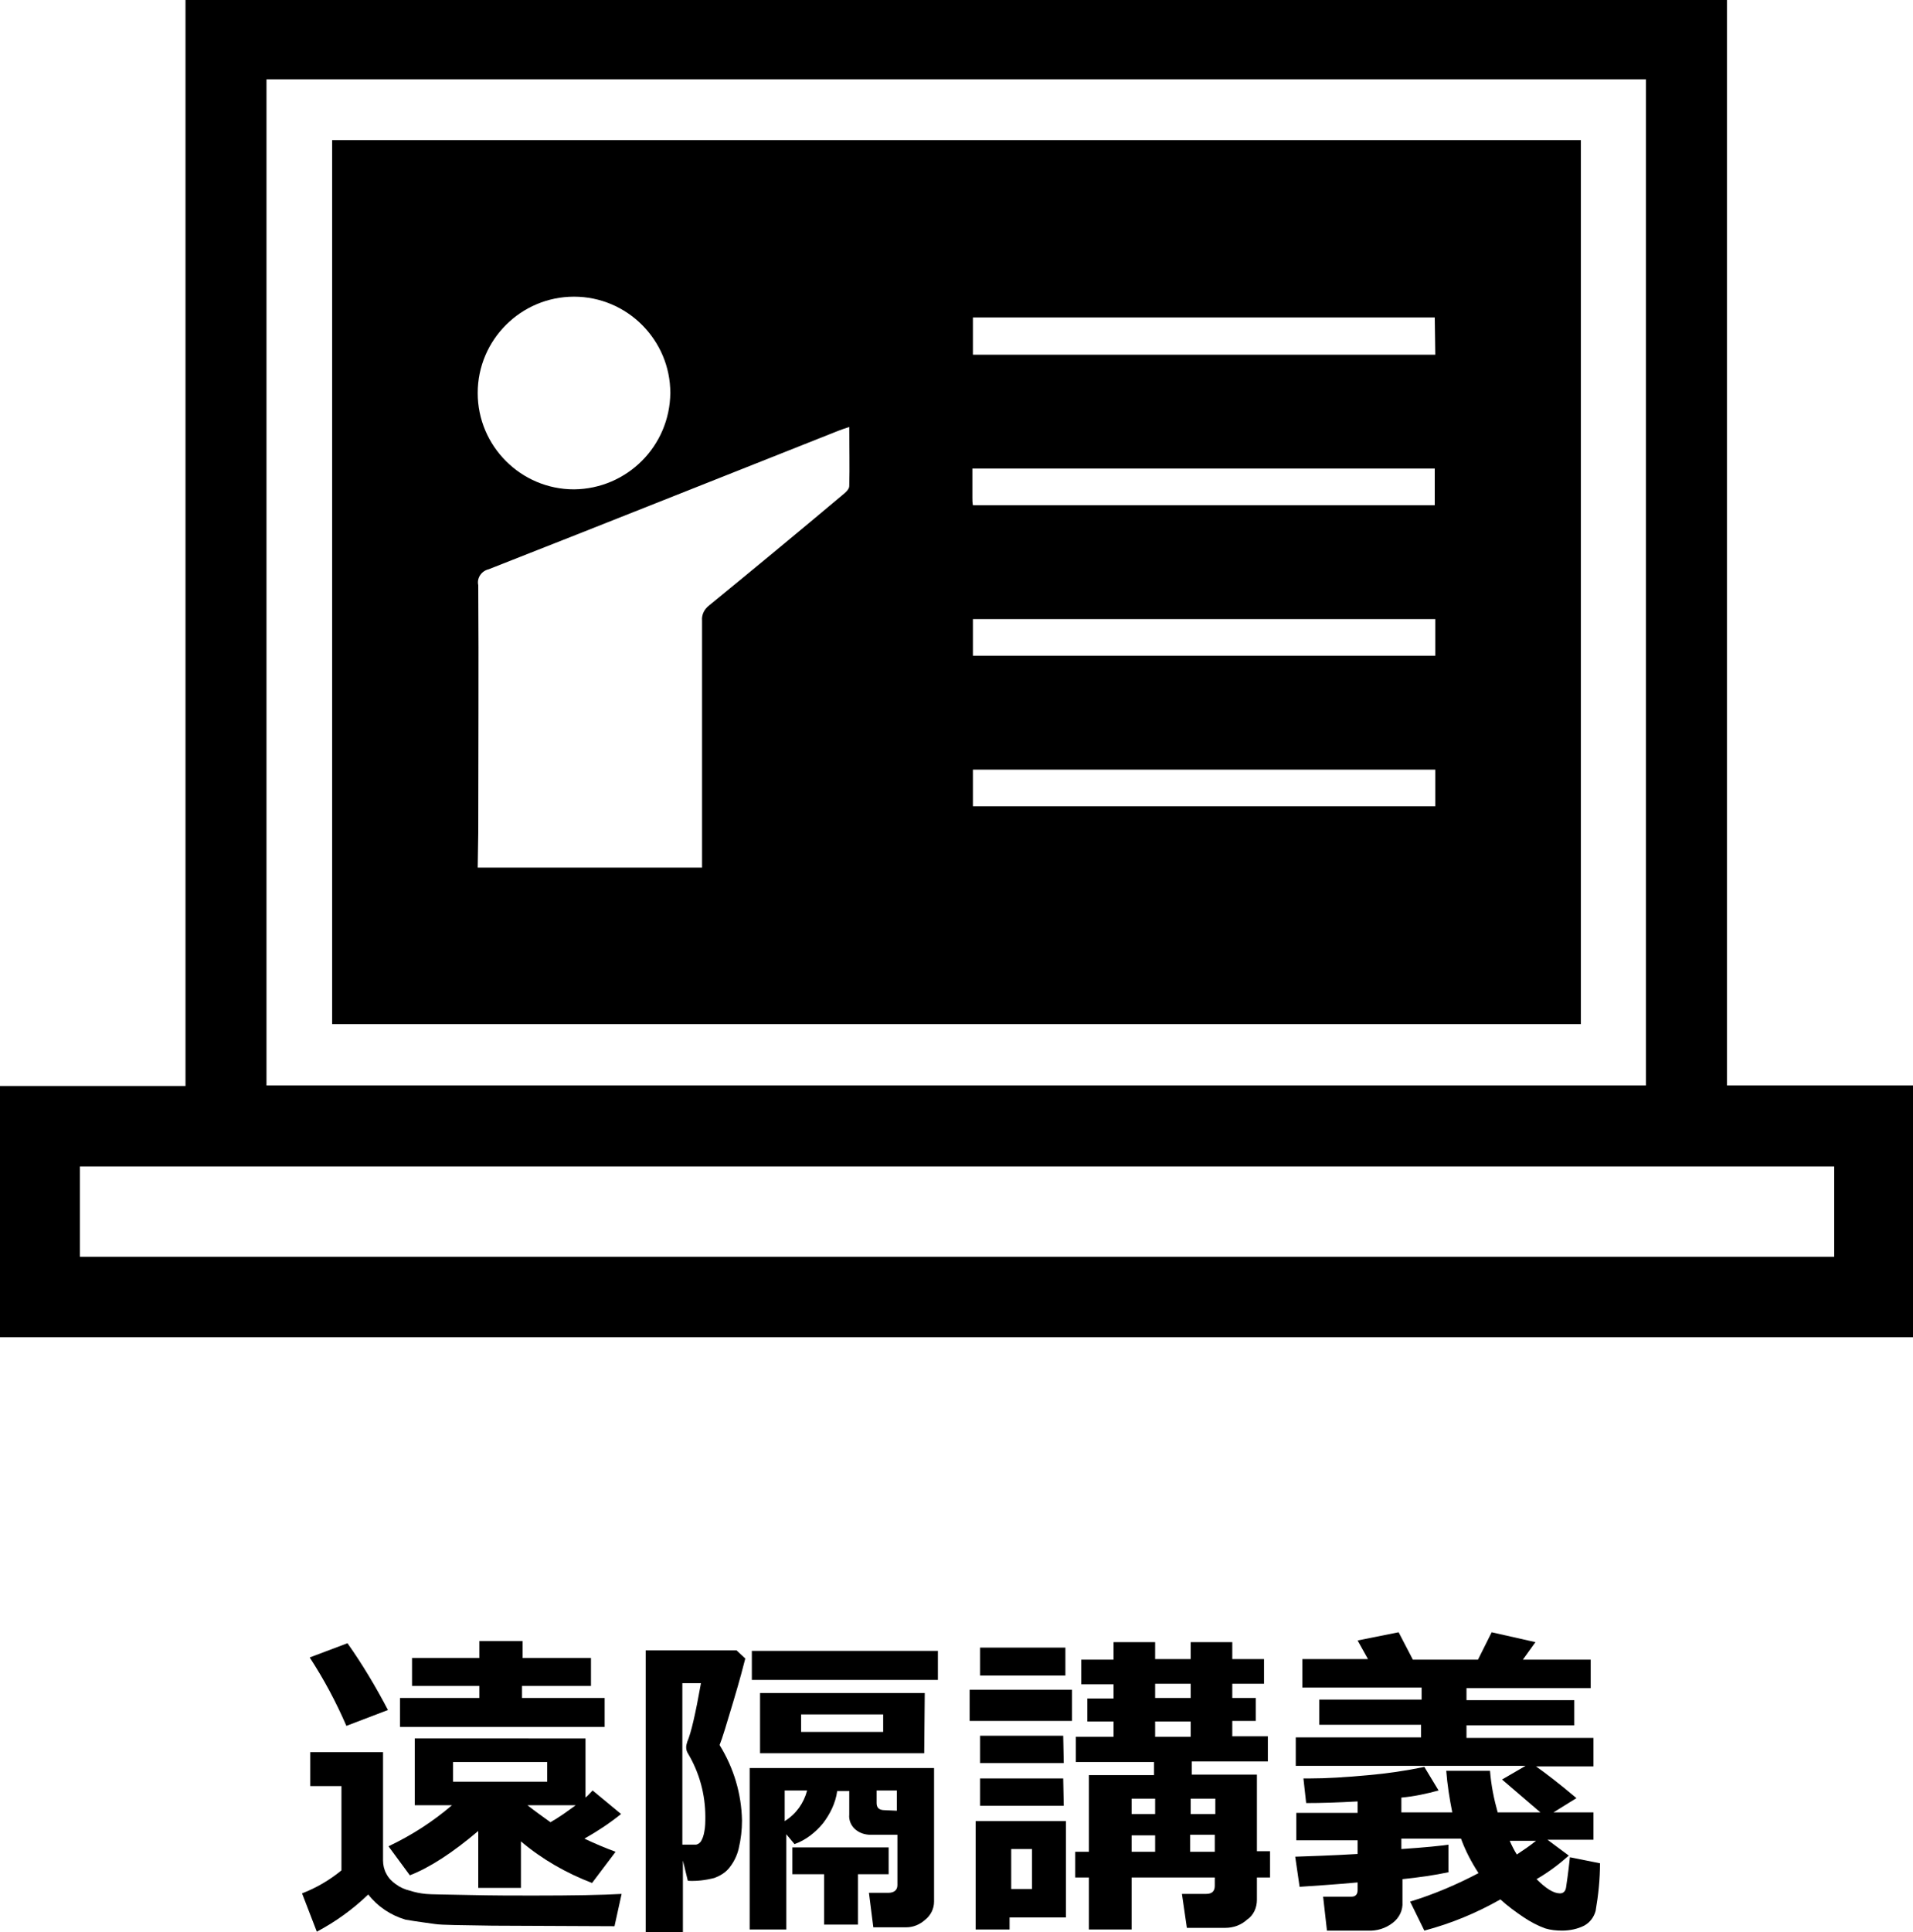
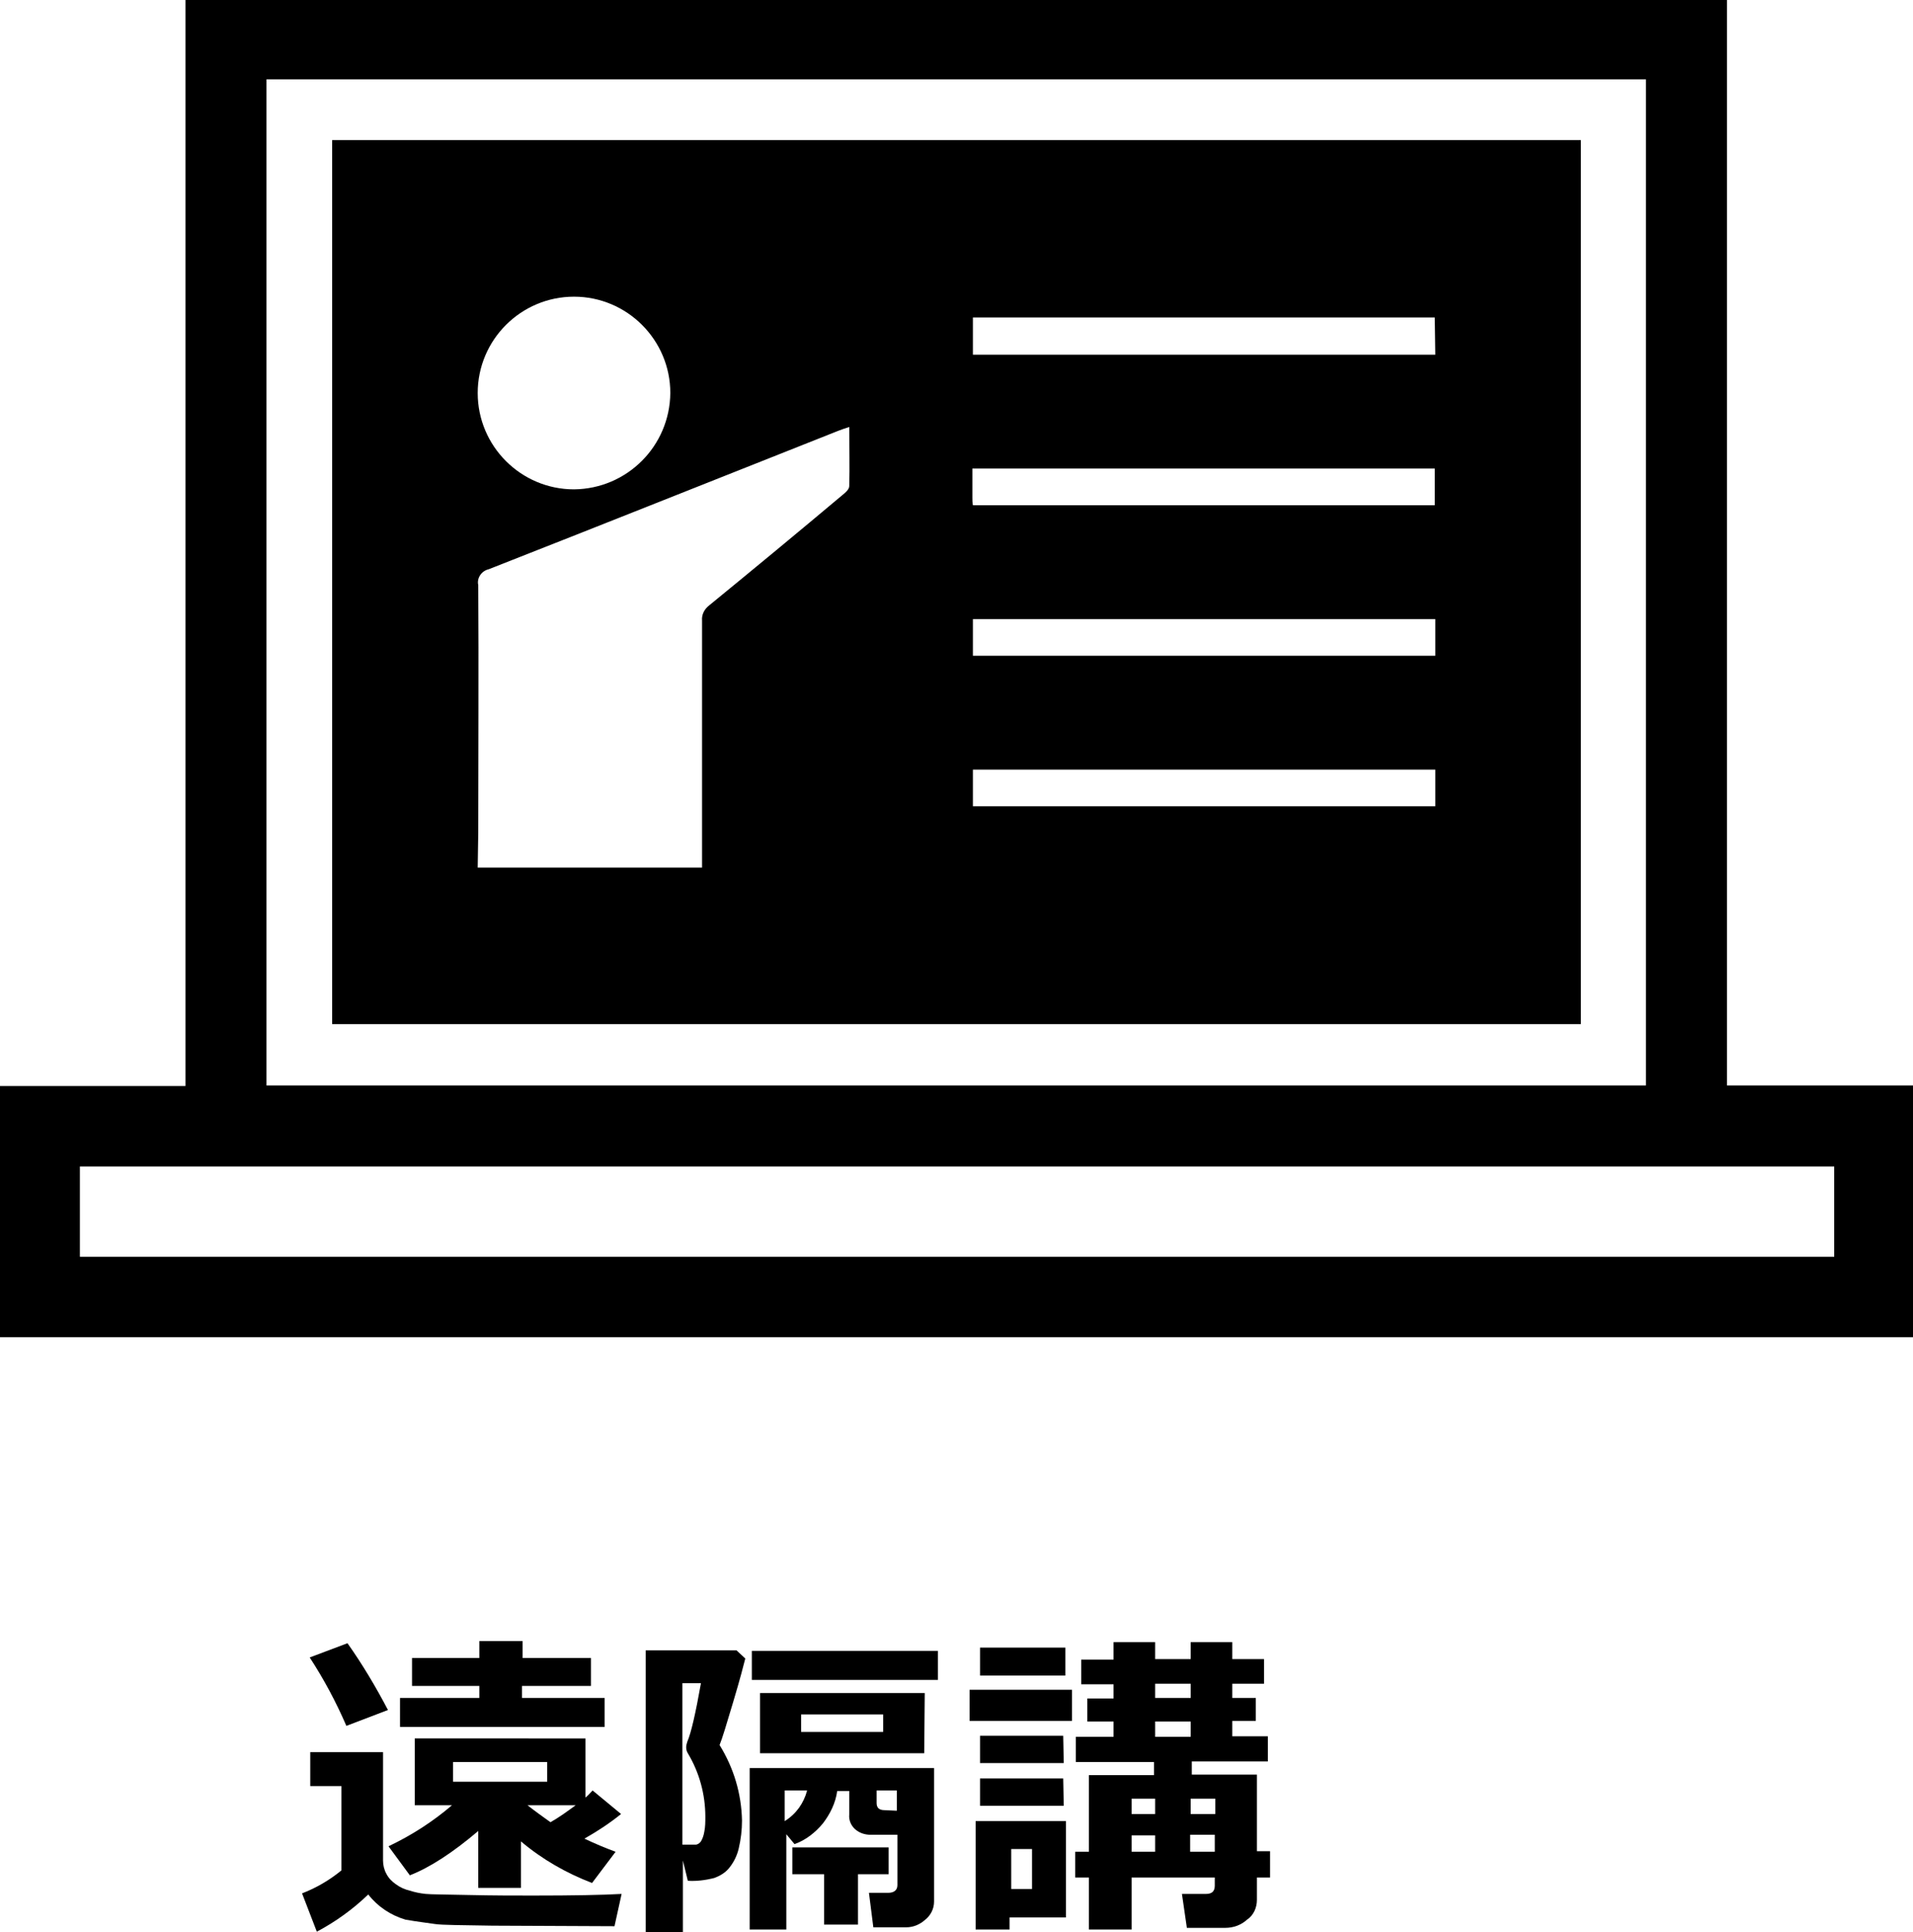
<svg xmlns="http://www.w3.org/2000/svg" version="1.1" id="HPアイコン" x="0px" y="0px" viewBox="0 0 349.6 353" style="enable-background:new 0 0 349.6 353;" xml:space="preserve">
  <g id="遠隔講義">
    <path d="M0,244.3v-45.9h33.9V0h281.7v198.3h34.1v46L0,244.3z M48.7,198.3h252.1V14.5H48.7L48.7,198.3z M335.2,213.1H14.6v16.5   h320.6V213.1z" />
    <path d="M288.9,25.6v161.5H60.7V25.6H288.9z M87.3,158.5h41v-2.2c0-14.3,0-28.6,0-42.9c-0.1-1.1,0.4-2.1,1.3-2.8   c8.2-6.7,16.3-13.4,24.4-20.2c0.5-0.4,1.2-1,1.2-1.6c0.1-3.5,0-7,0-10.8c-0.9,0.3-1.5,0.5-2,0.7C132,87.1,110.7,95.6,89.3,104   c-1.3,0.3-2.2,1.6-1.9,2.9c0.1,15.1,0,30.2,0,45.2L87.3,158.5z M122.5,71.8c0-9.7-7.9-17.6-17.6-17.6c-9.7,0-17.6,7.9-17.6,17.6   c0,9.7,7.9,17.6,17.6,17.6C114.6,89.3,122.4,81.5,122.5,71.8z M262.2,58h-84.4v6.8h84.5L262.2,58z M177.8,92.3h84.4v-6.7h-84.5   c0,1.9,0,3.6,0,5.3C177.7,91.4,177.7,91.8,177.8,92.3z M262.3,113.1h-84.5v6.7h84.5L262.3,113.1z M262.3,140.6h-84.5v6.7h84.5   L262.3,140.6z" />
    <path d="M113.6,346l-1.3,5.9L90,351.8c-5.7-0.1-9.2-0.1-10.5-0.3s-3.1-0.4-5.4-0.8c-2.7-0.8-5.1-2.4-6.8-4.6c-2.8,2.7-6,5-9.4,6.8   l-2.7-7c2.6-1,5-2.4,7.2-4.2v-15.4h-5.7v-6.2h13.3v19.8c0,0.8,0.2,1.7,0.6,2.4c0.4,0.8,1,1.4,1.7,1.9c0.8,0.6,1.7,1,2.6,1.2   c0.9,0.3,1.9,0.5,2.9,0.6c0.9,0.1,3.6,0.1,8,0.2s8.3,0.1,11.6,0.1C104.7,346.3,110.1,346.2,113.6,346z M70.9,312.4l-7.6,2.9   c-1.9-4.4-4.1-8.5-6.7-12.5l6.9-2.6C66.2,304,68.7,308.2,70.9,312.4L70.9,312.4z M87.4,334.5c-4.7,4-8.9,6.7-12.5,8.1l-3.9-5.3   c4.2-2,8.1-4.5,11.6-7.5h-6.8v-12.2H107v10.8c0.5-0.4,0.9-0.9,1.3-1.3l5.2,4.3c-2.1,1.7-4.4,3.2-6.7,4.5c1.9,0.9,3.8,1.7,5.7,2.4   l-4.3,5.7c-4.7-1.8-9.1-4.3-13-7.6v8.5h-7.8L87.4,334.5z M110.5,315.5H73.1v-5.3h14.5V308H75.3v-5.1h12.3v-3.1h7.9v3.1H108v5.1   H95.4v2.2h15.1L110.5,315.5z M100,325.5v-3.6H82.8v3.6H100z M96.4,329.8c1.4,1.1,2.8,2.1,4.2,3.1c1.6-0.9,3.1-2,4.6-3.1H96.4z" />
    <path d="M136.2,303c-0.3,1.2-1,3.9-2.2,7.9c-1.2,4-2,6.7-2.5,7.9c2.6,4.2,4,8.9,4.1,13.8c0,1.7-0.2,3.4-0.6,5.1   c-0.3,1.3-0.9,2.5-1.7,3.5c-0.7,0.9-1.7,1.5-2.8,1.9c-1.6,0.4-3.2,0.6-4.8,0.5l-0.9-3.7V353H118v-51.5h16.6L136.2,303z M124.7,337   h0.6c0.8,0,1.4,0,1.8,0c0.4,0,0.8-0.3,1-0.6c0.3-0.5,0.5-1.1,0.6-1.7c0.2-0.9,0.2-1.9,0.2-2.8c0-4.1-1.1-8.1-3.2-11.6   c-0.2-0.3-0.3-0.7-0.3-1.1c0-0.3,0.1-0.7,0.2-1c0.7-1.6,1.5-5.1,2.5-10.7h-3.4L124.7,337z M170.7,347.4c0,1.3-0.6,2.5-1.6,3.3   c-1,0.9-2.2,1.4-3.5,1.4h-6l-0.8-6.3h3.5c1.1,0,1.7-0.5,1.7-1.4v-9.2h-4.8c-1.1,0-2.1-0.3-2.9-1c-0.8-0.7-1.2-1.7-1.1-2.7v-4.3   h-2.2c-0.3,2.2-1.3,4.2-2.6,5.9c-1.4,1.7-3.2,3.1-5.2,3.8l-1.5-1.8v17.4H137V323h33.7L170.7,347.4z M171.4,306.9h-34v-5.3h34V306.9   z M168.9,320.3h-30v-11h30.1L168.9,320.3z M147.5,327.1h-4.1v5.6C145.5,331.4,146.9,329.4,147.5,327.1L147.5,327.1z M156.8,351.6   h-6.2v-9.2h-5.8v-4.9h17.6v4.9h-5.6L156.8,351.6z M161.4,316.4v-3.2h-15v3.2H161.4z M163.9,330.8v-3.7h-3.7v2.3   c0,0.9,0.5,1.3,1.5,1.3L163.9,330.8z" />
    <path d="M195.9,314.4h-18.7v-5.7h18.7L195.9,314.4z M194.8,350.3h-10.3v2.2h-6.2v-19.8h16.5V350.3z M194.7,306.1h-15.6V301h15.6   L194.7,306.1z M194.4,322.1h-15.3v-5h15.2L194.4,322.1z M194.4,329.9h-15.3v-5h15.2L194.4,329.9z M188.6,345.1v-7.3h-3.8v7.3   L188.6,345.1z M232.1,343h-2.4v4.1c0,1.4-0.6,2.8-1.8,3.6c-1.1,1-2.5,1.5-4,1.5h-7l-0.9-6.2h4.4c1.1,0,1.6-0.5,1.6-1.5V343h-15.2   v9.5H199V343h-2.5v-4.7h2.5v-14h11.9v-2.4h-14.3v-4.6h6.9v-2.8h-4.8v-4.2h4.8v-2.6h-5.9v-4.5h5.9V300h7.6v3.1h6.5V300h7.6v3.1h5.8   v4.5h-5.8v2.6h4.3v4.2h-4.3v2.8h6.5v4.6h-13.9v2.4h11.9v14h2.4L232.1,343z M211.1,328.6h-4.3v2.8h4.3L211.1,328.6z M206.8,338.3   h4.3v-3h-4.3L206.8,338.3z M211.1,307.6v2.6h6.5v-2.6L211.1,307.6z M211.1,317.3h6.5v-2.8h-6.5V317.3z M222.1,331.4v-2.8h-4.5v2.8   H222.1z M217.5,338.3h4.5v-3.1h-4.5L217.5,338.3z" />
-     <path d="M264.9,342c-2.8,0.6-5.7,1-8.6,1.3v4.2c0.1,1.5-0.6,2.9-1.8,3.8c-1.3,1-2.9,1.5-4.6,1.4h-7.4l-0.7-6.2h5.2   c0.7,0,1.1-0.4,1.1-1.2v-1.4c-4.3,0.4-7.8,0.6-10.6,0.8l-0.8-5.5c2.6-0.1,6.4-0.2,11.4-0.5v-2.5h-11.2v-5h11.2v-2.1   c-3.5,0.2-6.6,0.3-9.4,0.3l-0.5-4.5h1.3c2.8,0,6.3-0.2,10.6-0.6c3.4-0.3,6.8-0.8,10.2-1.5l2.6,4.3c-2.2,0.6-4.5,1.1-6.8,1.3v2.7   h9.3c-0.5-2.5-0.9-5-1.1-7.6h8c0.2,2.6,0.7,5.1,1.4,7.6h7.8l-7-6l4.3-2.5h-42v-5.2h22.9v-2.3h-18.6v-4.6h18.7v-2.2h-21.8v-5.2H250   l-1.9-3.4l7.5-1.5l2.6,5h11.9l2.5-5l8,1.8l-2.3,3.2h12.4v5.2H268v2.2h19.7v4.6H268v2.3h23.2v5.2h-10.5c1.7,1.2,4.2,3.1,7.4,5.8   l-4.2,2.6h7.3v5h-8.4l3.9,2.9c-1.8,1.6-3.8,3.1-5.9,4.3c1.7,1.7,3.1,2.6,4.3,2.6c0.6,0,1-0.4,1.1-1.1s0.4-2.6,0.7-5.5l5.5,1.1   c0,2.9-0.3,5.8-0.8,8.7c-0.3,1.1-1,2.1-2.1,2.7c-1.2,0.6-2.6,0.9-4,0.9c-1.1,0-2.1-0.1-3.1-0.4c-1.4-0.5-2.7-1.2-3.9-2   c-1.5-1-3-2.1-4.3-3.3c-4.4,2.5-9,4.4-13.9,5.7l-2.6-5.3c4.3-1.3,8.5-3.1,12.5-5.2c-1.3-2-2.4-4.1-3.2-6.3h-10.9v1.9   c4.5-0.3,7.3-0.6,8.6-0.8V342z M277.2,338.8c1.2-0.8,2.4-1.6,3.5-2.5h-4.8C276.3,337.2,276.7,338,277.2,338.8z" />
  </g>
</svg>